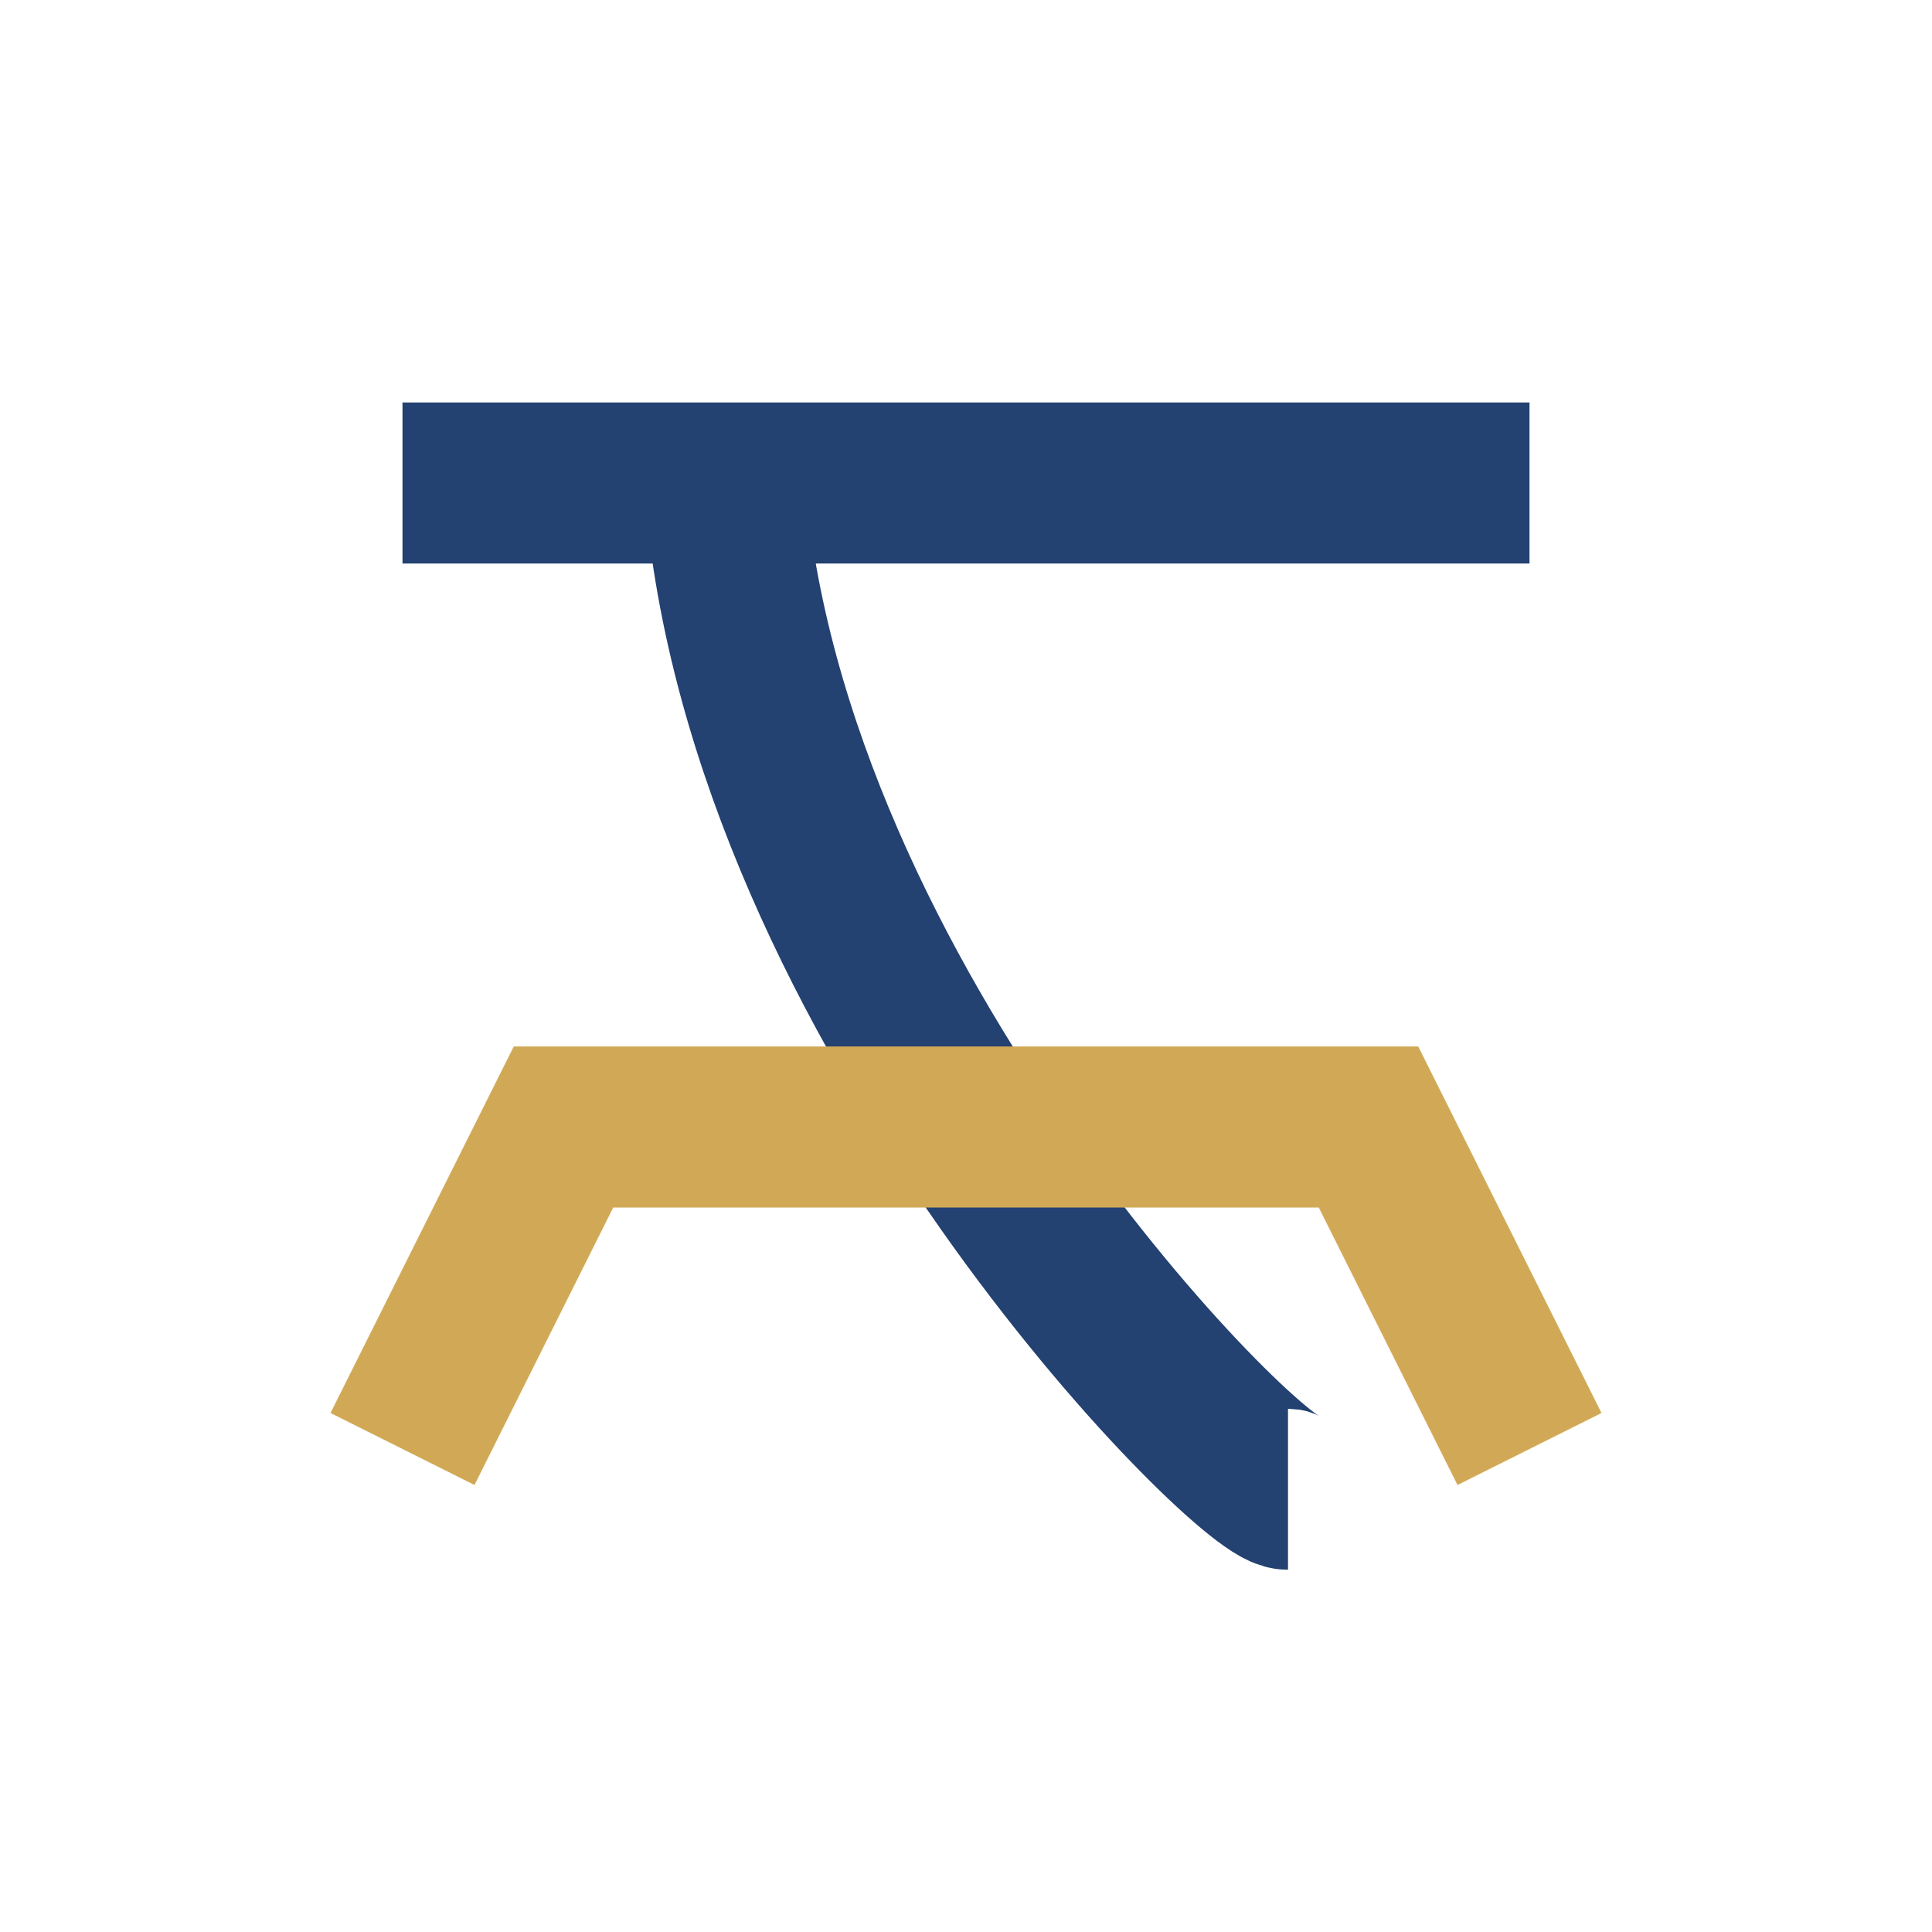
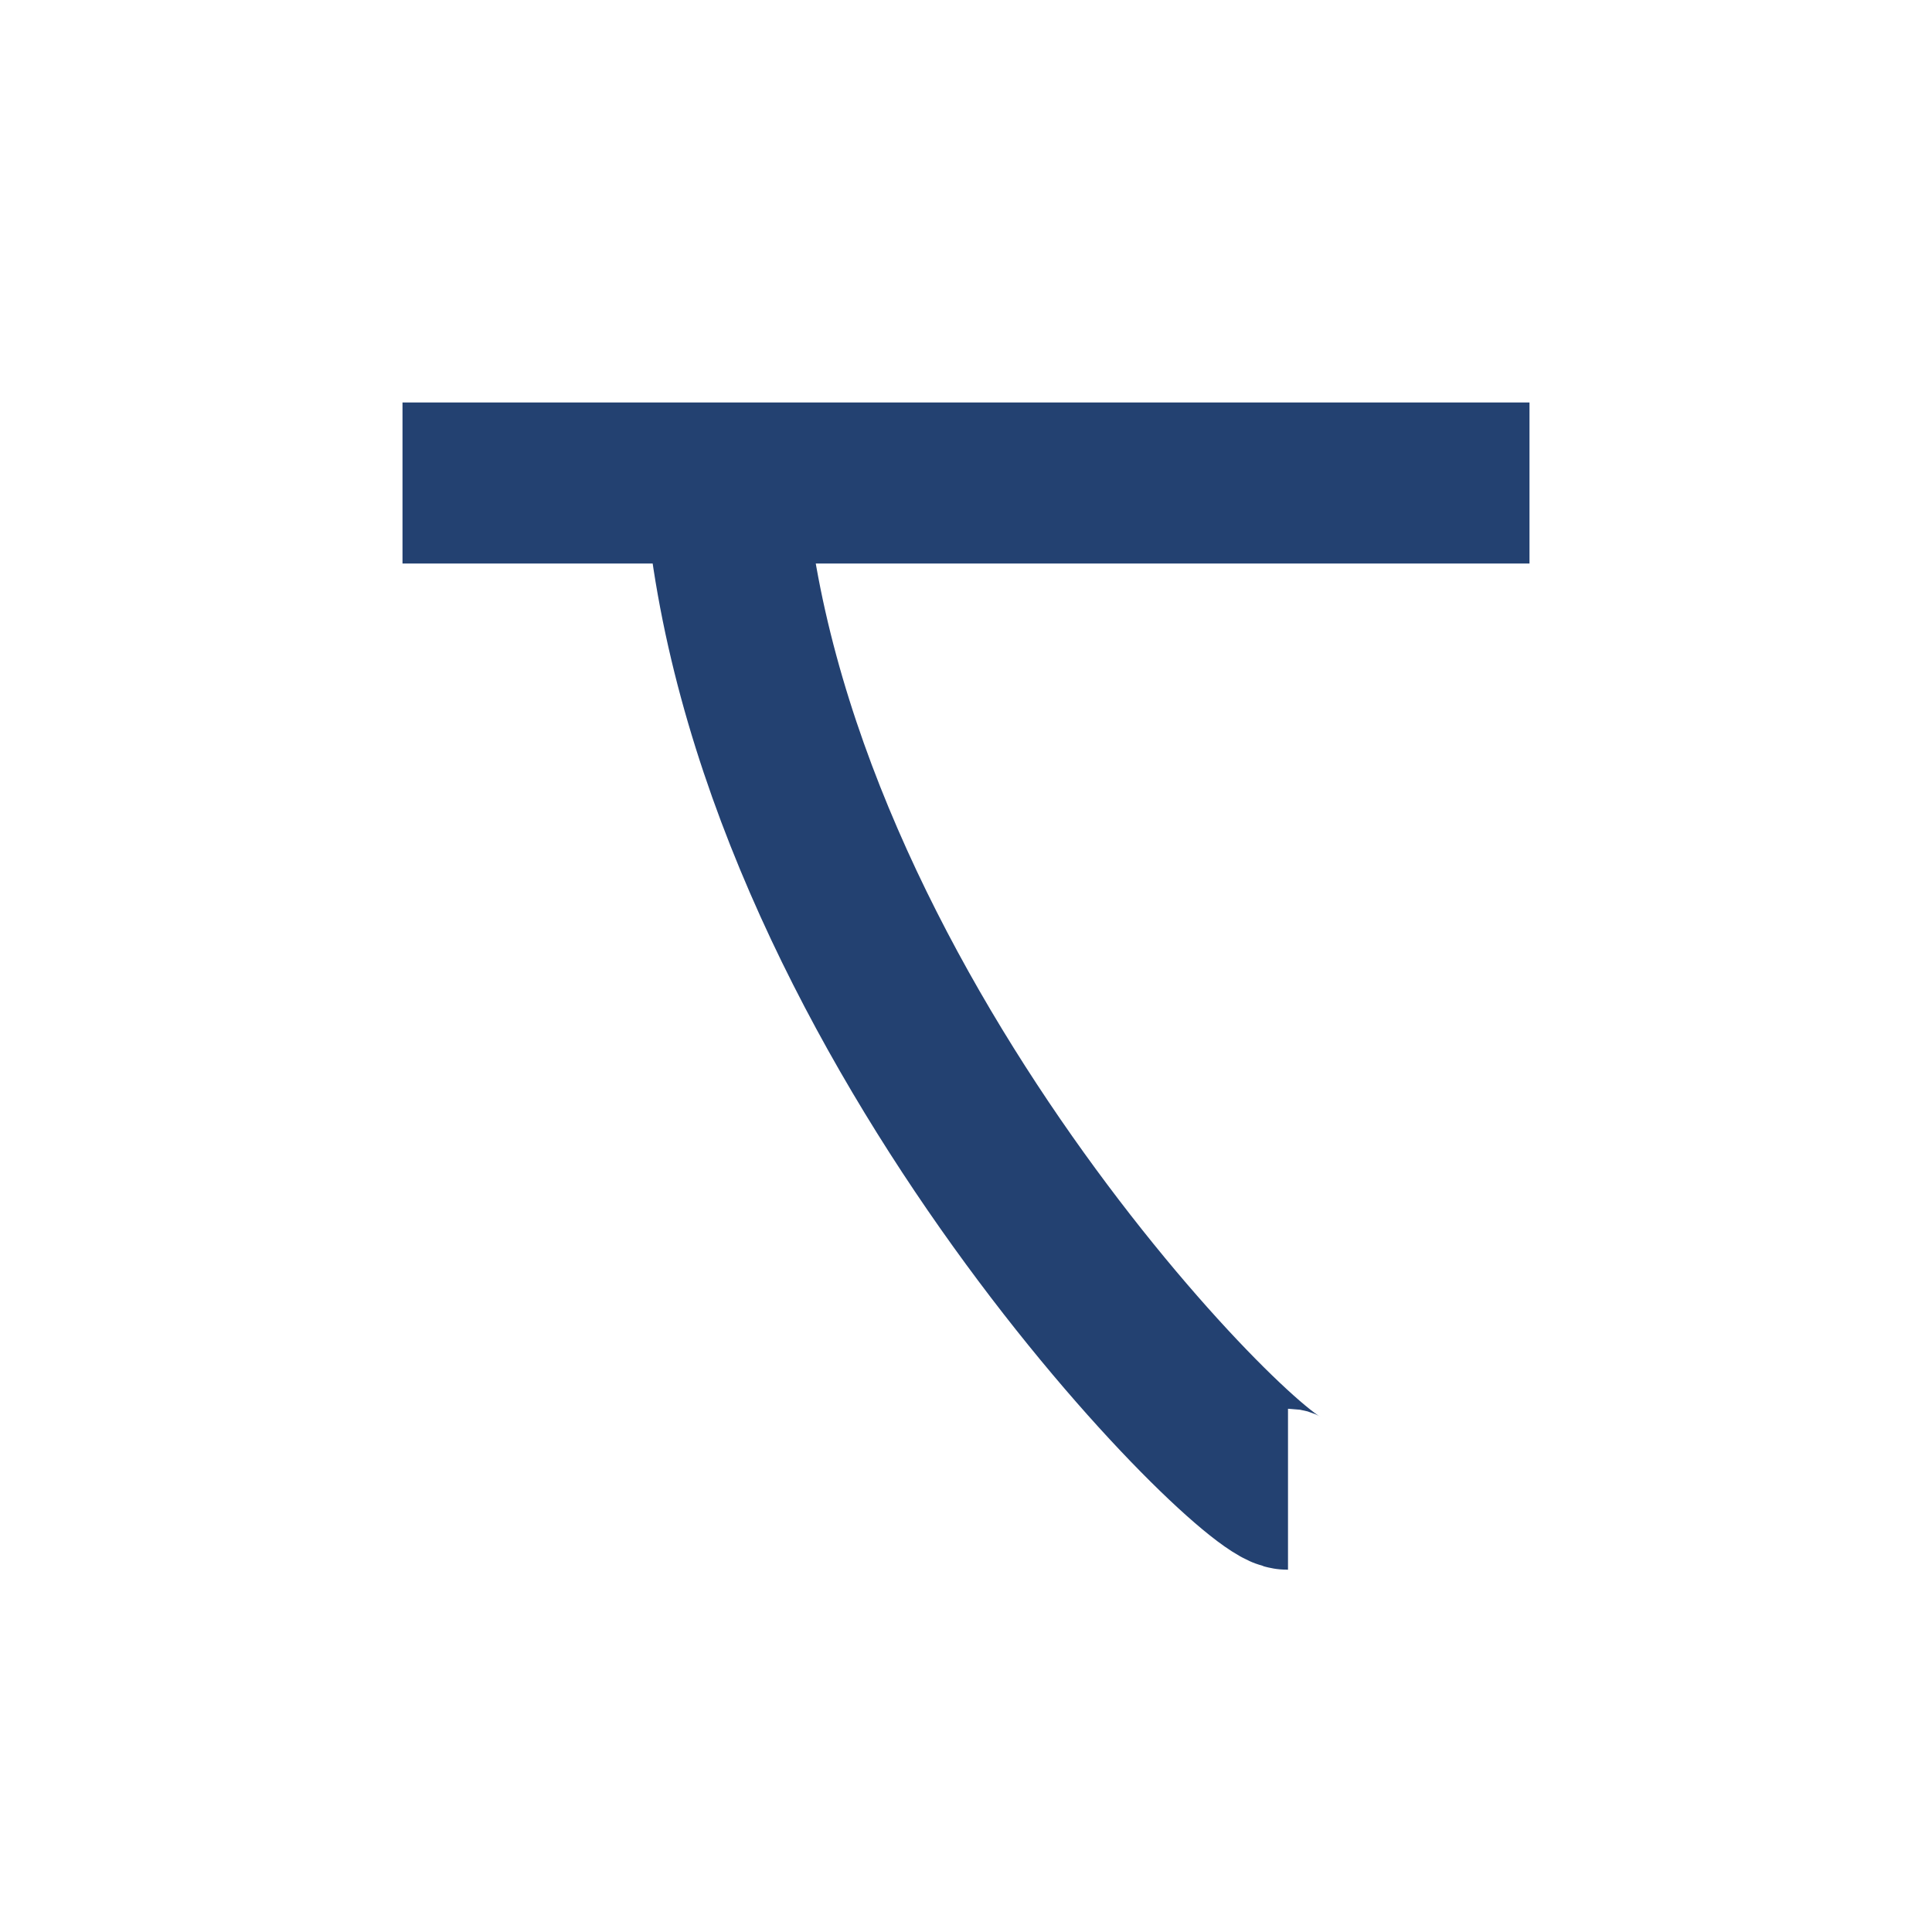
<svg xmlns="http://www.w3.org/2000/svg" width="24" height="24" viewBox="0 0 24 24">
  <path d="M5 6h14M9 6c.5 6.5 6.5 12.5 7 12.5" stroke="#234171" stroke-width="2" fill="none" />
-   <path d="M5 18l2-4h10l2 4" stroke="#D1A956" stroke-width="2" fill="none" />
</svg>